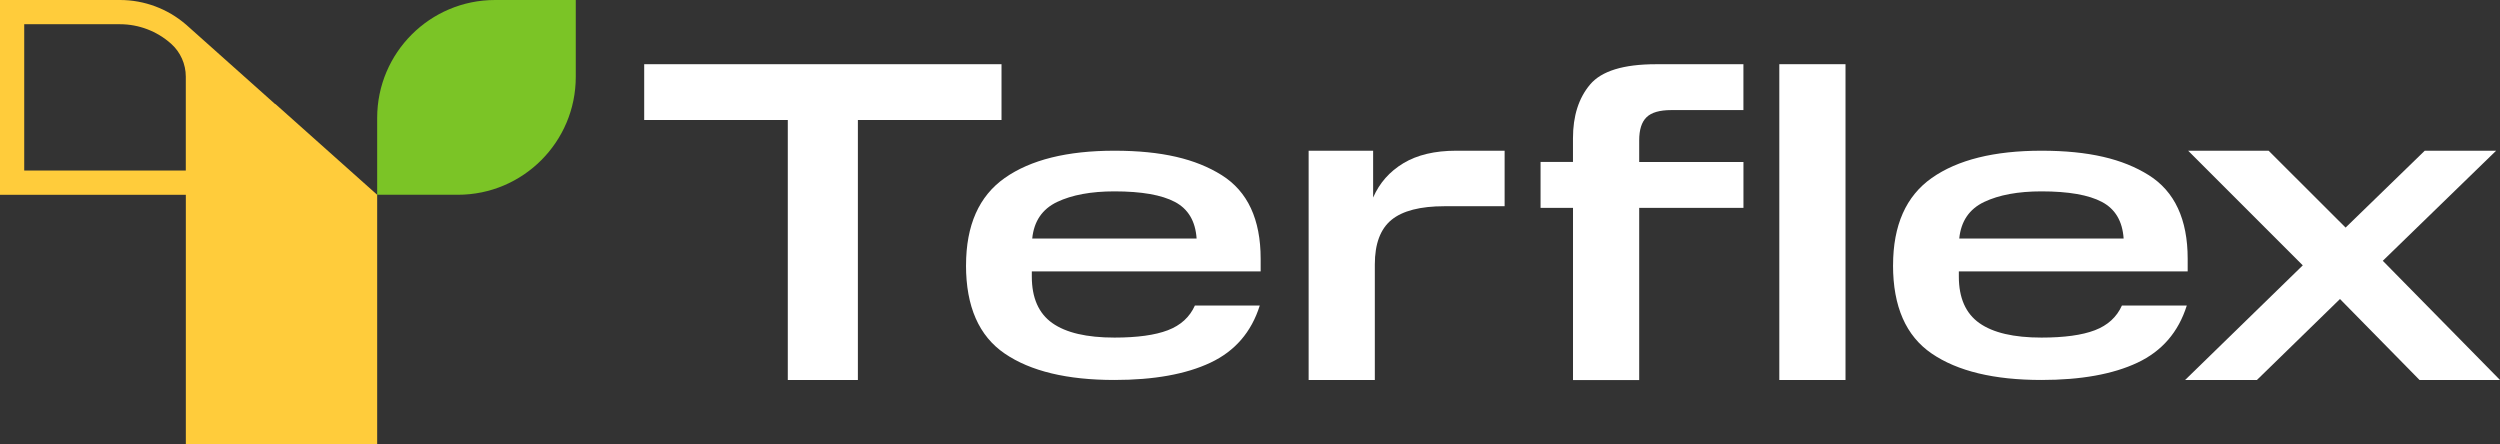
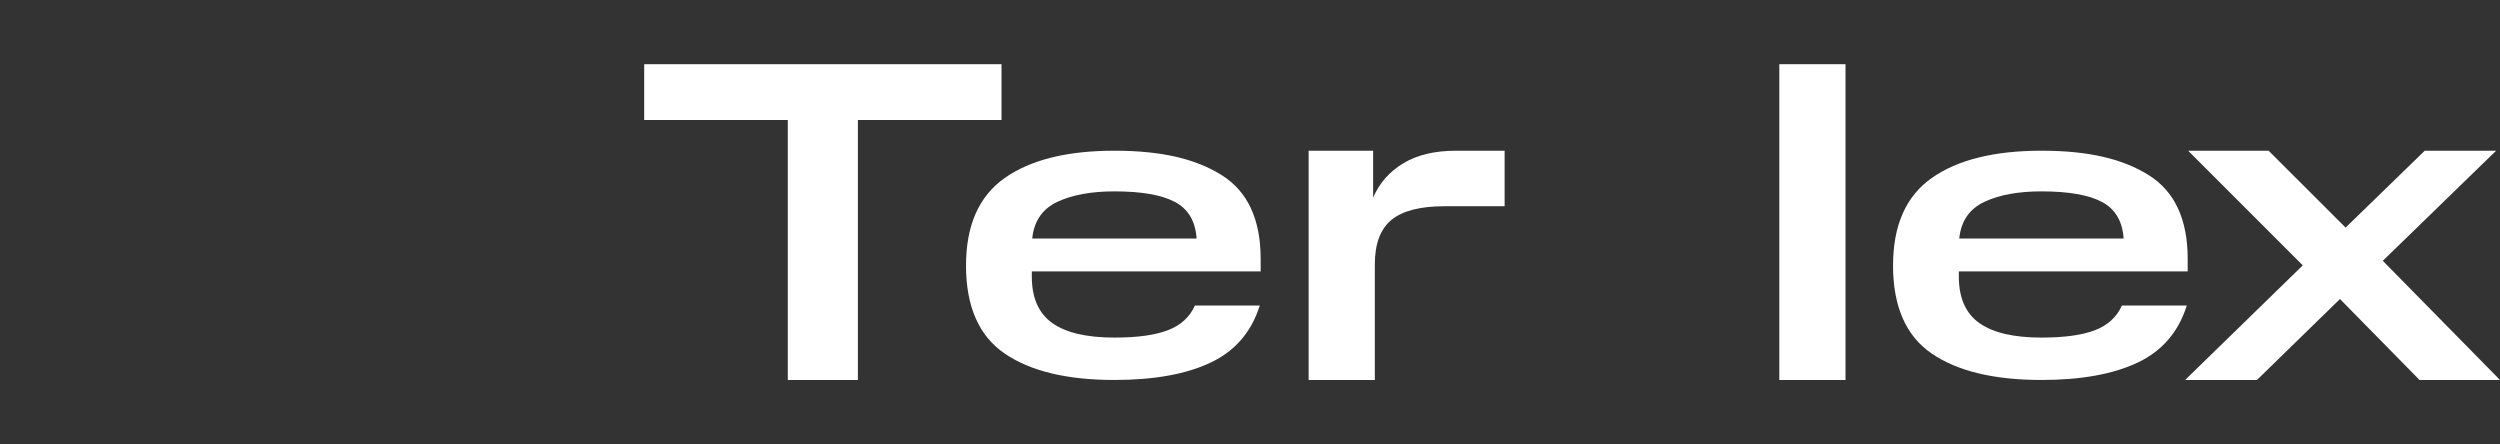
<svg xmlns="http://www.w3.org/2000/svg" id="Capa_2" data-name="Capa 2" viewBox="0 0 840 149.25">
  <rect x="0" y="0" width="840" height="149.25" fill="#333333" stroke="none" />
  <defs>
    <style>      .cls-1 {        fill: #7bc426;      }      .cls-1, .cls-2, .cls-3 {        stroke-width: 0px;      }      .cls-2 {        fill: #ffcc3b;      }      .cls-3 {        fill: #fff;      }    </style>
  </defs>
  <g id="Capa_1-2" data-name="Capa 1">
    <g>
      <g>
-         <path class="cls-1" d="M153.84,65.44h-27.11v-25.82c0-21.88,17.74-39.62,39.62-39.62h27.11v25.82c0,21.88-17.74,39.62-39.62,39.62Z" />
-         <path class="cls-2" d="M92.49,34.9v.11l-29.76-26.55c-.1-.08-.2-.17-.29-.25C56.29,2.92,48.44,0,40.32,0H0v65.45h62.44v83.79h64.29v-83.79l-34.24-30.55ZM62.44,57.31H8.14V8.14h32.17c6.33,0,12.44,2.33,17.17,6.55h0c3.15,2.81,4.95,6.83,4.95,11.06v31.57Z" />
-       </g>
+         </g>
      <g>
        <path class="cls-3" d="M264.71,40.32h-48.26v-18.75h120.06v18.75h-48.26v87.36h-23.55V40.32Z" />
        <path class="cls-3" d="M324.59,89.16c0-13.47,4.34-23.26,13.01-29.36,8.67-6.1,20.95-9.16,36.85-9.16s27.33,2.74,36.05,8.21c8.72,5.48,13.08,14.85,13.08,28.12v4.22h-76.89v1.74c0,7.17,2.3,12.38,6.9,15.63,4.6,3.25,11.56,4.87,20.86,4.87,7.65,0,13.64-.82,17.95-2.47,4.31-1.65,7.34-4.41,9.08-8.29h21.8c-2.81,8.92-8.33,15.31-16.57,19.19-8.24,3.88-18.99,5.81-32.27,5.81-15.89,0-28.18-2.95-36.85-8.87-8.67-5.91-13.01-15.79-13.01-29.65ZM374.45,64.3c-7.85,0-14.27,1.19-19.26,3.56-4.99,2.38-7.78,6.47-8.36,12.28h55.23c-.39-5.81-2.81-9.91-7.27-12.28-4.46-2.37-11.24-3.56-20.35-3.56Z" />
        <path class="cls-3" d="M439.71,50.64h21.66v15.74c2.13-4.89,5.52-8.74,10.17-11.54,4.65-2.8,10.56-4.2,17.73-4.2h16.28v18.65h-20.2c-8.14,0-14.08,1.53-17.81,4.58-3.73,3.06-5.6,8.05-5.6,14.98v38.82h-22.24V50.64Z" />
-         <path class="cls-3" d="M517.62,54.42h10.9v-7.99c0-7.46,1.91-13.47,5.74-18.02,3.83-4.55,11.21-6.83,22.17-6.83h29.36v15.41h-24.27c-3.88,0-6.64.8-8.28,2.4-1.65,1.6-2.47,4.19-2.47,7.78v7.27h35.03v15.41h-35.03v57.85h-22.24v-57.85h-10.9v-15.41Z" />
        <path class="cls-3" d="M597.85,21.57h22.24v106.11h-22.24V21.57Z" />
        <path class="cls-3" d="M636.07,89.16c0-13.47,4.34-23.26,13.01-29.36,8.67-6.1,20.95-9.16,36.85-9.16s27.33,2.74,36.05,8.21c8.72,5.48,13.08,14.85,13.08,28.12v4.22h-76.89v1.74c0,7.17,2.3,12.38,6.9,15.63,4.6,3.25,11.56,4.87,20.86,4.87,7.65,0,13.64-.82,17.95-2.47,4.31-1.65,7.34-4.41,9.08-8.29h21.8c-2.81,8.92-8.33,15.31-16.57,19.19-8.24,3.88-18.99,5.81-32.27,5.81-15.89,0-28.18-2.95-36.85-8.87-8.67-5.91-13.01-15.79-13.01-29.65ZM685.93,64.3c-7.85,0-14.27,1.19-19.26,3.56-4.99,2.38-7.78,6.47-8.36,12.28h55.23c-.39-5.81-2.81-9.91-7.27-12.28-4.46-2.37-11.24-3.56-20.35-3.56Z" />
        <path class="cls-3" d="M812.97,127.68l-26.74-27.21-27.91,27.21h-24.13l39.54-38.52-38.52-38.52h27.04l25.87,25.83,26.6-25.83h23.98l-38.08,36.99,39.39,40.05h-27.03Z" />
      </g>
    </g>
  </g>
</svg>